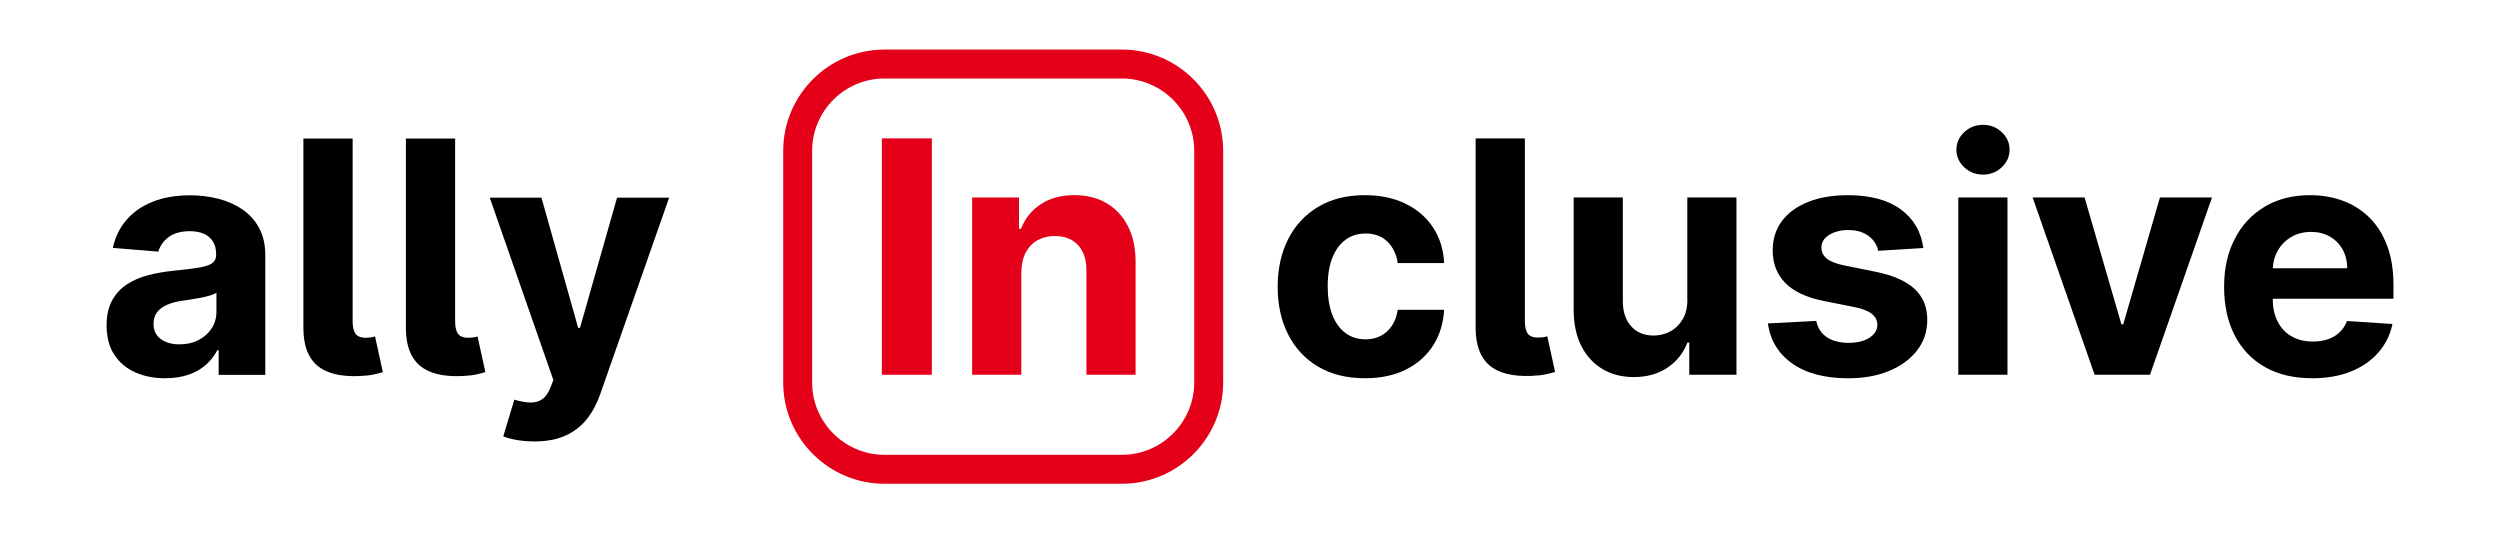
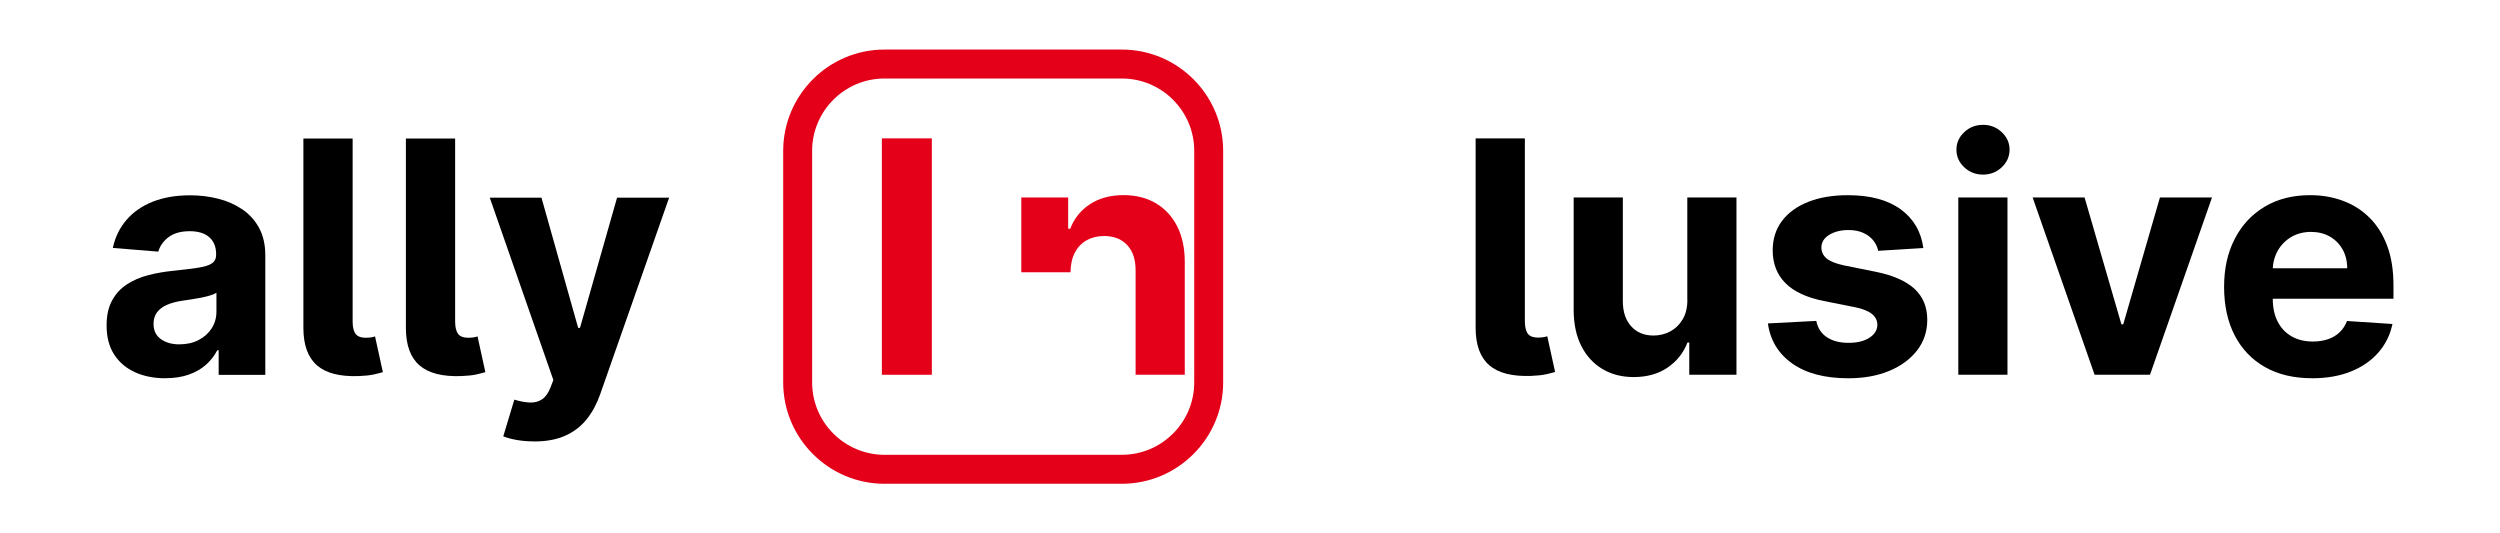
<svg xmlns="http://www.w3.org/2000/svg" id="a" data-name="Inhalt" width="750" height="160" viewBox="0 0 750 160">
  <g>
    <g>
      <path d="M336.56,145.13h-71.21c-16.76,0-30.39-13.64-30.39-30.4V45.26c0-16.76,13.64-30.39,30.39-30.39h71.21c16.76,0,30.39,13.64,30.39,30.39v69.47c0,16.76-13.64,30.4-30.39,30.4ZM265.35,23.55c-11.97,0-21.71,9.74-21.71,21.71v69.47c0,11.97,9.74,21.71,21.71,21.71h71.21c11.97,0,21.71-9.74,21.71-21.71V45.26c0-11.97-9.74-21.71-21.71-21.71h-71.21Z" fill="#e30018" />
      <g>
        <path d="M279.55,41.51v70.92h-14.99V41.51h14.99Z" fill="#e30018" />
-         <path d="M306.39,81.68v30.75h-14.75v-53.19h14.06v9.38h.62c1.18-3.09,3.15-5.55,5.92-7.36,2.77-1.81,6.13-2.72,10.08-2.72,3.69,0,6.91.81,9.66,2.42,2.75,1.62,4.88,3.92,6.41,6.91,1.52,2.99,2.29,6.55,2.29,10.68v33.87h-14.75v-31.23c.02-3.25-.81-5.8-2.49-7.63-1.69-1.84-4.01-2.75-6.96-2.75-1.99,0-3.73.43-5.25,1.28-1.51.85-2.69,2.09-3.53,3.72-.84,1.63-1.28,3.58-1.3,5.87Z" fill="#e30018" />
+         <path d="M306.39,81.68v30.75v-53.19h14.06v9.38h.62c1.18-3.09,3.15-5.55,5.92-7.36,2.77-1.81,6.13-2.72,10.08-2.72,3.69,0,6.91.81,9.66,2.42,2.75,1.62,4.88,3.92,6.41,6.91,1.52,2.99,2.29,6.55,2.29,10.68v33.87h-14.75v-31.23c.02-3.25-.81-5.8-2.49-7.63-1.69-1.84-4.01-2.75-6.96-2.75-1.99,0-3.73.43-5.25,1.28-1.51.85-2.69,2.09-3.53,3.72-.84,1.63-1.28,3.58-1.3,5.87Z" fill="#e30018" />
      </g>
    </g>
    <g>
      <path d="M49.63,113.48c-3.39,0-6.42-.59-9.07-1.78-2.65-1.19-4.75-2.95-6.28-5.3-1.54-2.34-2.3-5.27-2.3-8.78,0-2.95.54-5.44,1.63-7.44,1.08-2.01,2.56-3.62,4.43-4.85,1.87-1.22,4-2.15,6.39-2.77,2.39-.62,4.9-1.06,7.53-1.32,3.09-.32,5.59-.63,7.48-.92,1.89-.29,3.27-.72,4.12-1.3.85-.58,1.28-1.43,1.28-2.56v-.21c0-2.19-.69-3.89-2.06-5.09-1.37-1.2-3.32-1.8-5.83-1.8-2.65,0-4.77.58-6.34,1.75-1.57,1.17-2.61,2.63-3.12,4.38l-13.64-1.11c.69-3.23,2.05-6.03,4.09-8.4,2.03-2.37,4.66-4.19,7.88-5.47,3.22-1.28,6.95-1.92,11.2-1.92,2.96,0,5.79.35,8.5,1.04,2.71.69,5.12,1.77,7.24,3.22,2.11,1.45,3.78,3.32,5,5.59,1.22,2.27,1.83,4.99,1.83,8.15v35.87h-13.99v-7.38h-.42c-.85,1.66-2,3.12-3.43,4.38-1.43,1.26-3.15,2.24-5.16,2.94-2.01.7-4.33,1.06-6.96,1.06ZM53.85,103.3c2.17,0,4.09-.43,5.75-1.3,1.66-.87,2.97-2.04,3.91-3.51.95-1.48,1.42-3.15,1.42-5.02v-5.64c-.46.3-1.09.57-1.89.81-.8.24-1.69.46-2.68.66-.99.2-1.99.37-2.98.52-.99.15-1.89.28-2.7.4-1.73.25-3.24.66-4.54,1.21-1.29.55-2.3,1.3-3.01,2.23-.72.94-1.07,2.1-1.07,3.48,0,2.01.73,3.54,2.2,4.59,1.47,1.05,3.33,1.58,5.59,1.58Z" />
      <path d="M91.04,41.56h14.75v54.99c.02,1.69.33,2.9.92,3.65.59.75,1.6,1.13,3.03,1.13.74-.02,1.32-.07,1.73-.14s.76-.16,1.04-.28l2.35,10.73c-.76.23-1.69.47-2.79.71-1.1.24-2.57.4-4.42.47-5.66.21-9.83-.86-12.54-3.2-2.7-2.34-4.06-6.04-4.09-11.1v-56.96Z" />
      <path d="M121.79,41.56h14.75v54.99c.02,1.69.33,2.9.92,3.65.59.75,1.6,1.13,3.03,1.13.74-.02,1.32-.07,1.73-.14s.76-.16,1.04-.28l2.35,10.73c-.76.23-1.69.47-2.79.71-1.1.24-2.57.4-4.42.47-5.66.21-9.83-.86-12.54-3.2-2.7-2.34-4.06-6.04-4.09-11.1v-56.96Z" />
      <path d="M160.26,132.42c-1.87,0-3.62-.14-5.25-.43-1.63-.29-2.97-.65-4.03-1.09l3.32-11.01c1.73.53,3.3.82,4.69.87,1.4.05,2.61-.28,3.64-.97,1.03-.69,1.86-1.87,2.51-3.53l.87-2.25-19.08-54.71h15.51l11.01,39.06h.55l11.12-39.06h15.62l-20.67,58.94c-.99,2.86-2.34,5.36-4.03,7.5-1.7,2.13-3.84,3.79-6.42,4.95-2.59,1.17-5.7,1.75-9.35,1.75Z" />
    </g>
  </g>
  <g>
-     <path d="M409.47,113.47c-5.45,0-10.13-1.16-14.04-3.48-3.91-2.32-6.91-5.55-9-9.68-2.09-4.13-3.13-8.89-3.13-14.27s1.06-10.23,3.17-14.35c2.11-4.12,5.12-7.34,9.02-9.66,3.9-2.32,8.54-3.48,13.92-3.48,4.64,0,8.7.84,12.19,2.53,3.49,1.69,6.24,4.05,8.28,7.1,2.03,3.05,3.15,6.63,3.36,10.73h-13.92c-.39-2.65-1.43-4.8-3.1-6.42-1.67-1.63-3.86-2.44-6.56-2.44-2.29,0-4.28.62-5.97,1.85-1.7,1.24-3.02,3.03-3.96,5.38-.95,2.35-1.42,5.21-1.42,8.55s.47,6.28,1.4,8.66c.93,2.38,2.26,4.19,3.96,5.44,1.71,1.25,3.71,1.87,5.99,1.87,1.69,0,3.2-.35,4.55-1.04,1.35-.69,2.47-1.7,3.36-3.03.89-1.33,1.47-2.93,1.75-4.8h13.92c-.23,4.06-1.33,7.64-3.31,10.72-1.97,3.08-4.69,5.49-8.16,7.22-3.46,1.73-7.56,2.6-12.29,2.6Z" />
    <path d="M442.71,41.51h14.75v54.99c.02,1.69.33,2.9.92,3.65.59.75,1.6,1.13,3.03,1.13.74-.02,1.32-.07,1.73-.14s.76-.16,1.04-.28l2.35,10.73c-.76.23-1.69.47-2.79.71-1.1.24-2.57.4-4.42.47-5.66.21-9.83-.86-12.54-3.2-2.7-2.34-4.06-6.04-4.09-11.1v-56.96Z" />
    <path d="M506.19,89.78v-30.54h14.75v53.19h-14.16v-9.66h-.55c-1.2,3.12-3.19,5.62-5.97,7.51-2.78,1.89-6.17,2.84-10.16,2.84-3.56,0-6.68-.81-9.38-2.42-2.7-1.62-4.81-3.91-6.32-6.89-1.51-2.98-2.28-6.54-2.3-10.7v-33.87h14.75v31.23c.02,3.14.87,5.62,2.53,7.45s3.89,2.74,6.68,2.74c1.78,0,3.44-.41,4.99-1.23,1.55-.82,2.8-2.04,3.76-3.65.96-1.62,1.42-3.61,1.4-5.99Z" />
    <path d="M576.96,74.41l-13.5.83c-.23-1.15-.73-2.2-1.49-3.13-.76-.94-1.76-1.69-3-2.25-1.24-.57-2.71-.85-4.42-.85-2.29,0-4.21.48-5.78,1.44-1.57.96-2.35,2.23-2.35,3.83,0,1.27.51,2.34,1.52,3.22,1.02.88,2.76,1.58,5.23,2.11l9.63,1.94c5.17,1.06,9.03,2.77,11.57,5.12,2.54,2.35,3.81,5.45,3.81,9.28,0,3.49-1.02,6.54-3.06,9.18-2.04,2.63-4.84,4.68-8.38,6.15-3.54,1.47-7.62,2.2-12.24,2.2-7.04,0-12.64-1.47-16.81-4.42-4.17-2.94-6.61-6.95-7.32-12.03l14.51-.76c.44,2.15,1.5,3.78,3.19,4.9,1.69,1.12,3.84,1.68,6.48,1.68s4.67-.5,6.25-1.51,2.38-2.3,2.41-3.9c-.02-1.34-.59-2.44-1.7-3.31s-2.82-1.53-5.12-1.99l-9.21-1.83c-5.19-1.04-9.06-2.84-11.58-5.4-2.53-2.56-3.79-5.83-3.79-9.8,0-3.42.93-6.36,2.79-8.83,1.86-2.47,4.48-4.37,7.86-5.71s7.35-2.01,11.89-2.01c6.72,0,12.01,1.42,15.88,4.26,3.87,2.84,6.12,6.71,6.77,11.6Z" />
    <path d="M594.9,52.38c-2.19,0-4.07-.73-5.63-2.2-1.56-1.47-2.34-3.23-2.34-5.28s.78-3.78,2.34-5.25c1.56-1.47,3.43-2.2,5.63-2.2s4.07.73,5.63,2.2c1.56,1.47,2.34,3.21,2.34,5.25s-.78,3.81-2.34,5.28c-1.56,1.47-3.43,2.2-5.63,2.2ZM587.49,112.43v-53.19h14.75v53.19h-14.75Z" />
    <path d="M663.6,59.24l-18.6,53.19h-16.62l-18.59-53.19h15.58l11.05,38.06h.55l11.01-38.06h15.62Z" />
    <path d="M693.62,113.47c-5.47,0-10.17-1.11-14.11-3.34-3.94-2.23-6.97-5.39-9.09-9.49-2.12-4.1-3.19-8.95-3.19-14.56s1.06-10.27,3.19-14.41c2.12-4.13,5.12-7.35,8.99-9.66,3.87-2.31,8.41-3.46,13.63-3.46,3.51,0,6.78.56,9.82,1.68,3.04,1.12,5.69,2.8,7.96,5.04,2.27,2.24,4.05,5.05,5.32,8.43s1.9,7.34,1.9,11.86v4.05h-44.91v-9.14h31.03c0-2.12-.46-4-1.38-5.64-.92-1.64-2.2-2.93-3.83-3.86-1.63-.93-3.51-1.4-5.66-1.4s-4.22.51-5.94,1.54c-1.72,1.03-3.06,2.4-4.03,4.12-.97,1.72-1.47,3.63-1.49,5.73v8.69c0,2.63.49,4.91,1.47,6.82.98,1.92,2.37,3.39,4.17,4.43,1.8,1.04,3.94,1.56,6.41,1.56,1.64,0,3.14-.23,4.5-.69,1.36-.46,2.53-1.15,3.5-2.08.97-.92,1.71-2.05,2.22-3.39l13.64.9c-.69,3.28-2.11,6.14-4.24,8.57-2.13,2.44-4.88,4.33-8.24,5.68-3.36,1.35-7.23,2.03-11.62,2.03Z" />
  </g>
</svg>